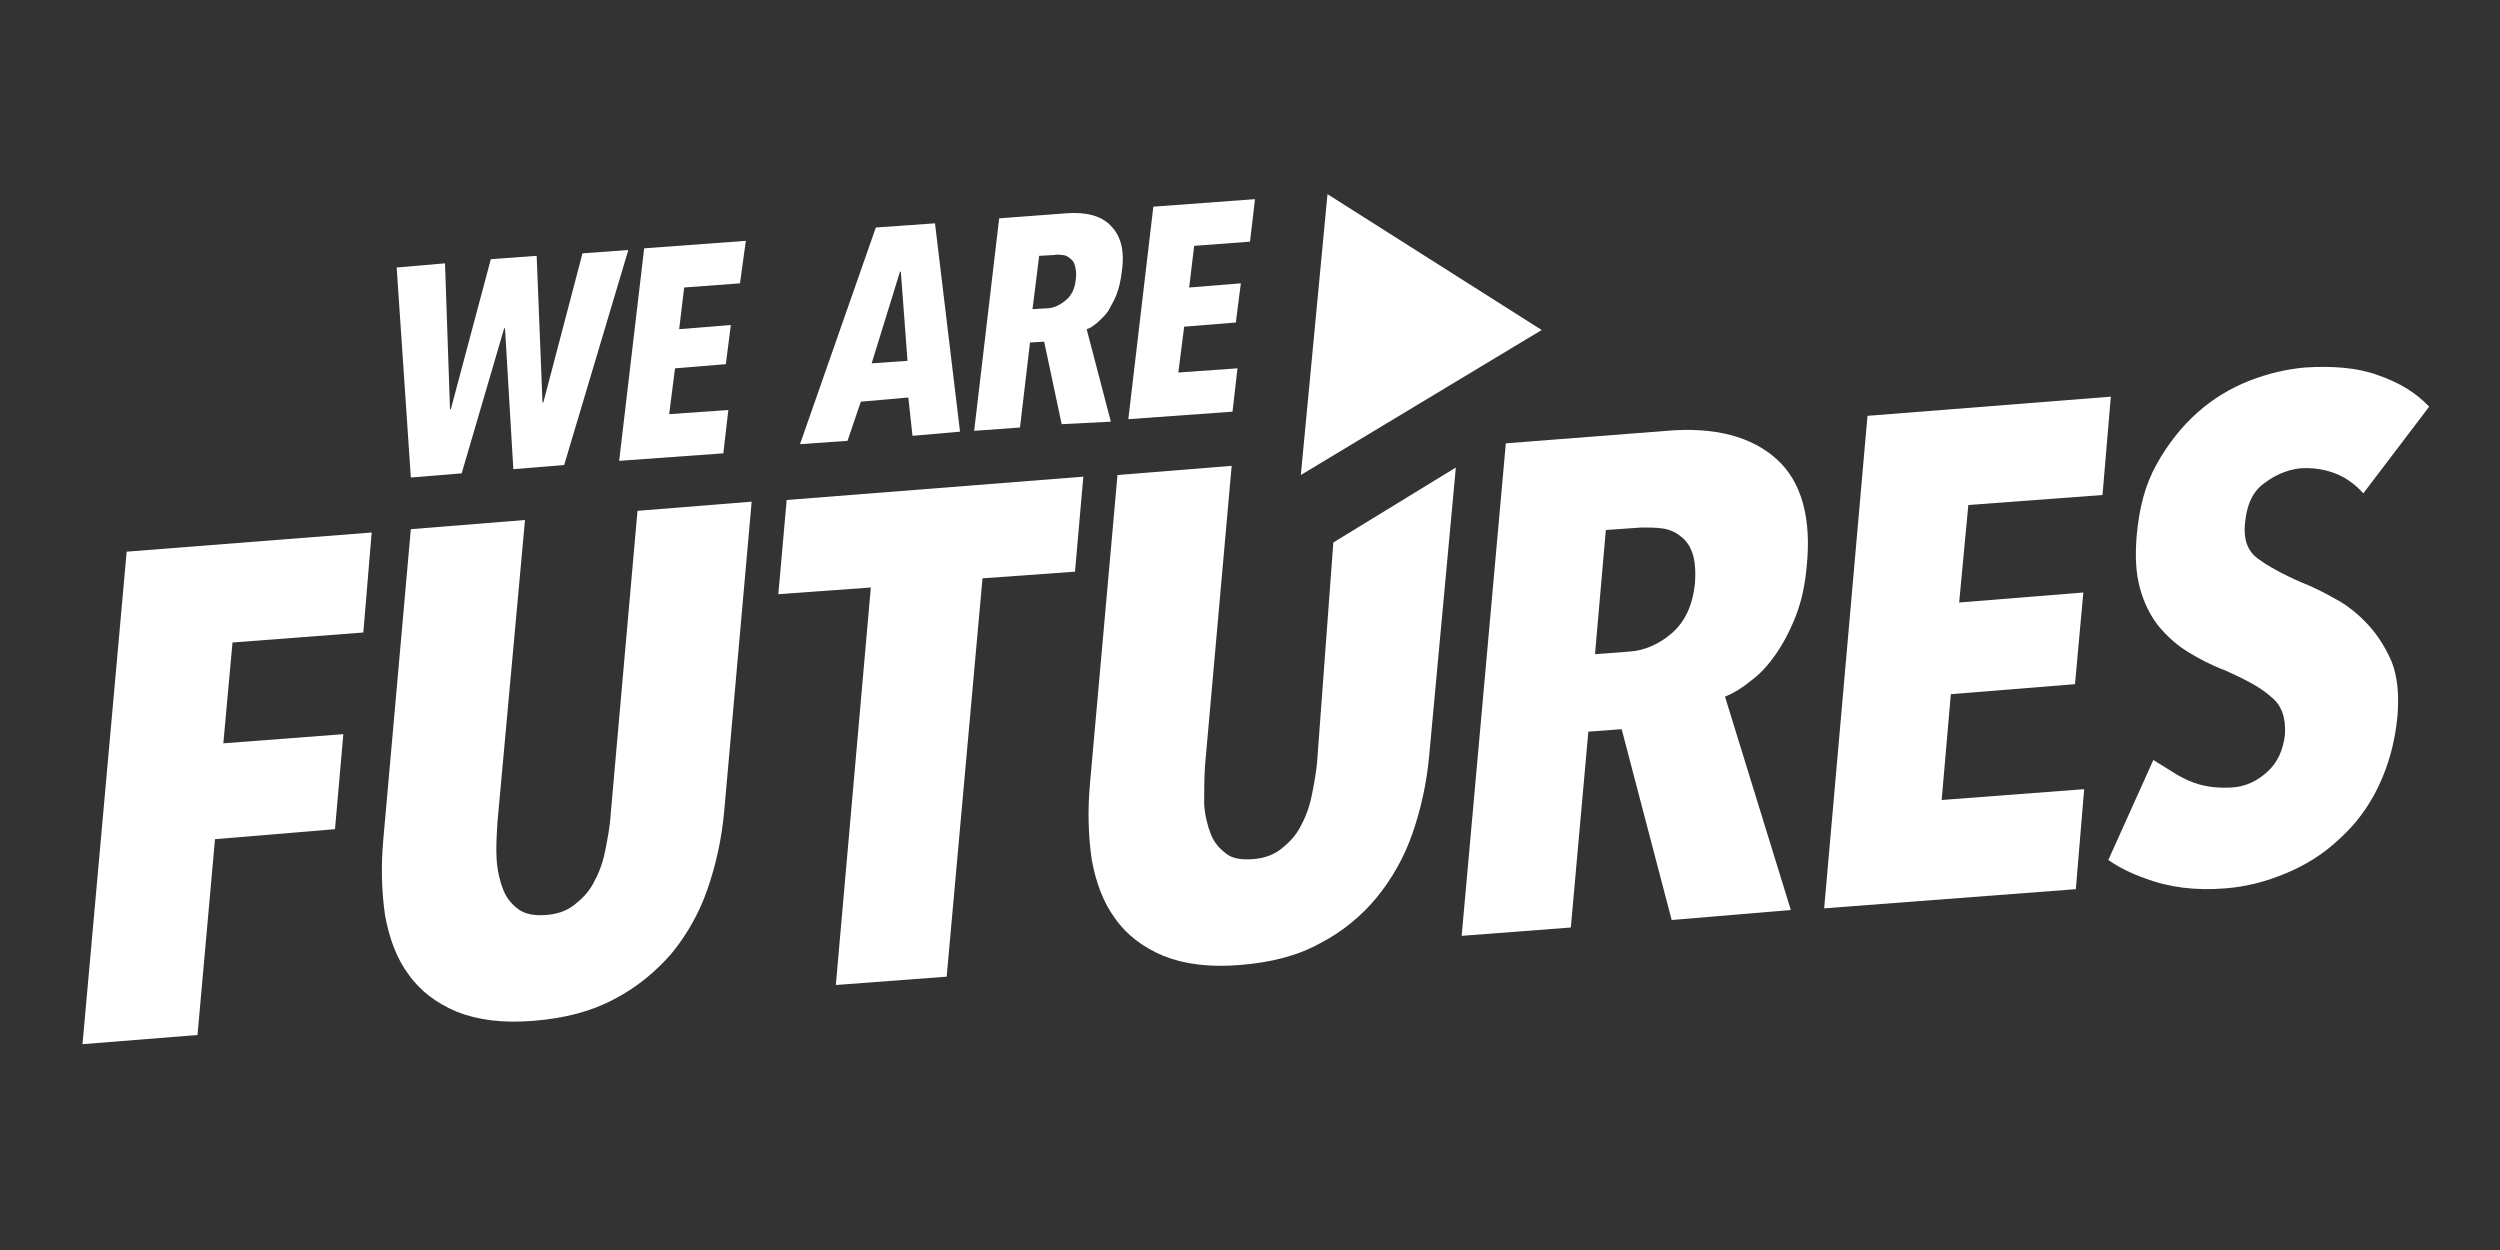
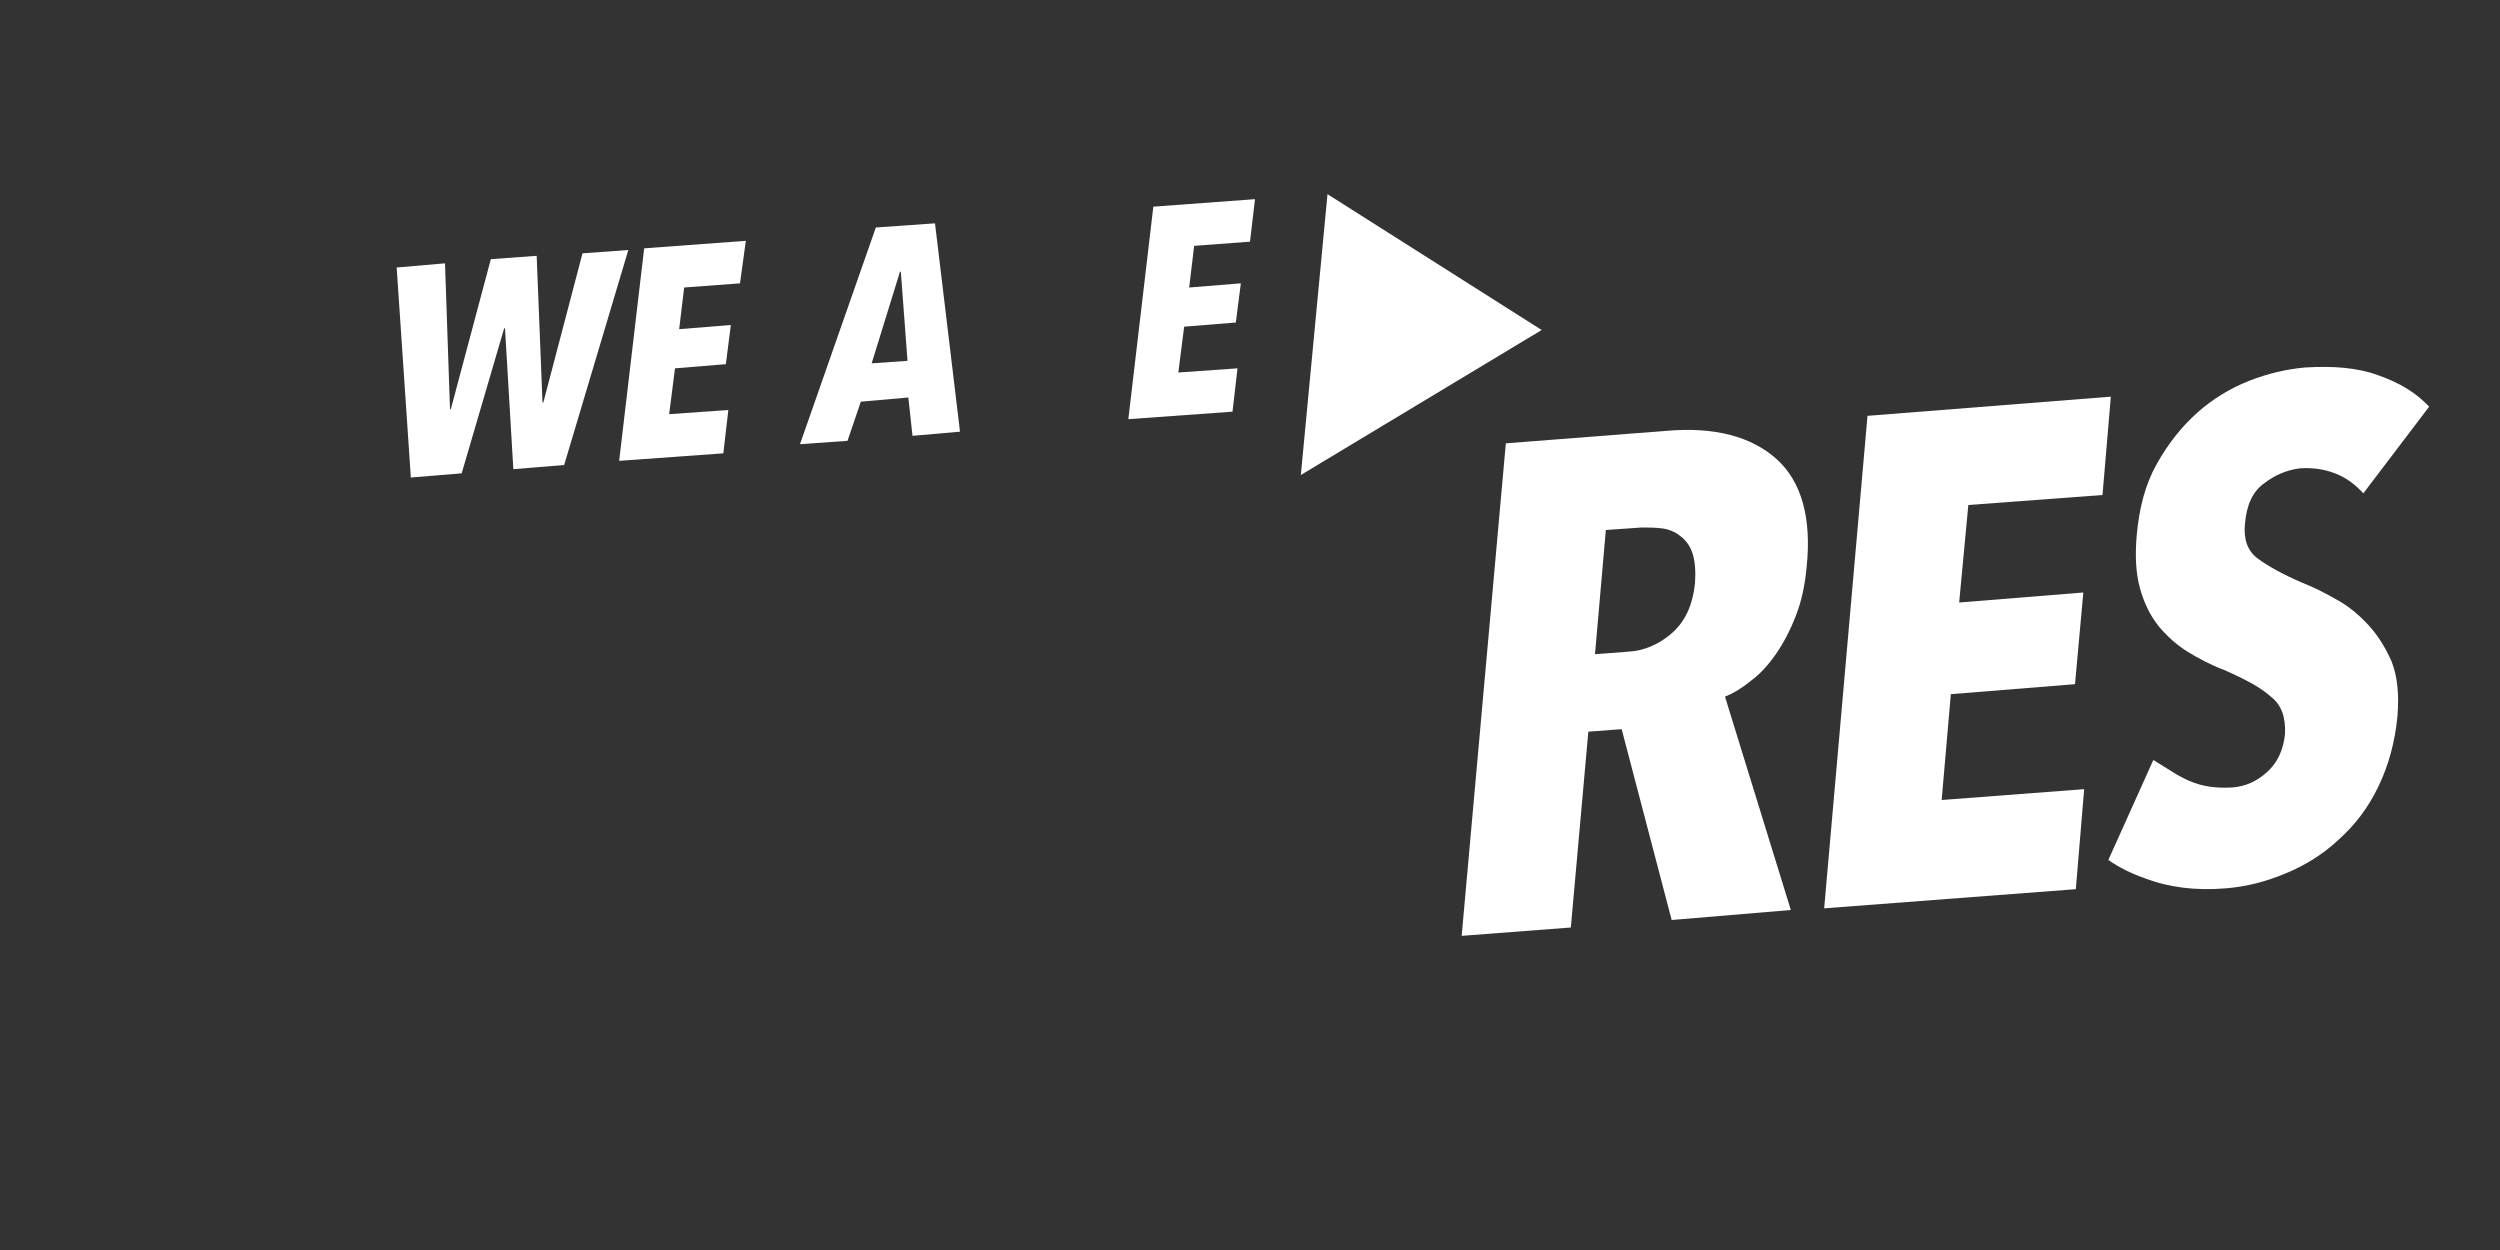
<svg xmlns="http://www.w3.org/2000/svg" version="1.1" id="Layer_1" x="0px" y="0px" viewBox="0 0 300 150" style="enable-background:new 0 0 300 150;" xml:space="preserve">
  <rect x="0" y="0" width="300" height="150" fill="#333333" stroke="none" />
  <style type="text/css"> .st0{fill:#fff;} .st1{fill:#fff;} </style>
  <g>
    <g>
-       <polygon class="st0" points="9.9,125.3 23.7,124.2 25.8,100.7 40.2,99.5 41.2,88.1 26.8,89.2 27.9,77.1 43.6,75.9 44.6,63.9 15.2,66.2 " />
-     </g>
+       </g>
    <g>
-       <path class="st0" d="M73.3,97.5c-0.1,1.7-0.4,3.2-0.7,4.7s-0.8,2.7-1.4,3.8c-0.6,1.1-1.4,1.9-2.3,2.6c-0.9,0.7-2,1.1-3.4,1.2 s-2.5-0.1-3.3-0.7c-0.8-0.6-1.4-1.3-1.8-2.3c-0.4-1-0.7-2.2-0.8-3.6c-0.1-1.4,0-3,0.1-4.6L63,62.4l-13.7,1.1l-3.3,37.2 c-0.3,3.3-0.2,6.3,0.2,9.1c0.5,2.8,1.4,5.2,2.8,7.1c1.4,2,3.4,3.5,5.8,4.5c2.5,1,5.5,1.4,9.2,1.1c3.7-0.3,6.9-1.1,9.7-2.6 c2.7-1.4,5-3.3,6.9-5.5c1.8-2.2,3.3-4.8,4.3-7.7c1-2.9,1.7-6,2-9.3l3.3-37.2l-13.7,1.1L73.3,97.5z" />
-     </g>
+       </g>
    <g>
-       <polygon class="st0" points="93.4,71.3 104.5,70.5 100.3,118.2 113.6,117.2 117.9,69.4 129,68.6 130,57.2 94.4,60 " />
-     </g>
+       </g>
    <g>
      <polygon class="st0" points="252.3,59.4 253.3,47.6 224.1,49.9 218.9,109 249.1,106.7 250.1,94.7 233,96 234.1,83.3 249,82.1 250,71.1 235.1,72.3 236.2,60.6 " />
    </g>
    <g>
      <polygon class="st1" points="159.3,23.3 156.1,57 185,39.6 " />
    </g>
    <path class="st0" d="M284.2,75c-1.1-1.2-2.4-2.3-3.9-3.1c-1.4-0.8-2.8-1.5-4.1-2c-2.3-1-4.1-2-5.3-2.9c-1.2-0.9-1.7-2.3-1.5-4.2 c0.2-2.2,0.9-3.8,2.3-4.8c1.3-1,2.7-1.6,4.3-1.8c1.5-0.1,2.9,0.1,4.2,0.6c1.3,0.5,2.4,1.3,3.4,2.4l7.9-10.4 c-1.6-1.7-3.6-2.9-6.2-3.8c-2.5-0.9-5.4-1.1-8.7-0.9c-2.2,0.2-4.4,0.7-6.7,1.6c-2.3,0.9-4.4,2.2-6.2,3.8c-1.9,1.7-3.5,3.7-4.9,6.2 s-2.1,5.3-2.4,8.6c-0.2,2.5-0.1,4.5,0.4,6.3s1.2,3.2,2.2,4.5c1,1.2,2.2,2.3,3.5,3.1s2.8,1.6,4.4,2.2c2.5,1.1,4.4,2.1,5.6,3.2 c1.3,1,1.8,2.5,1.7,4.5c-0.2,1.9-0.9,3.4-2.1,4.5c-1.2,1.1-2.6,1.8-4.3,1.9c-1.8,0.1-3.5-0.1-5.1-0.8c-0.5-0.2-1-0.5-1.4-0.7 l-2.9-1.8l-5.4,12c1.3,0.9,2.7,1.6,4.4,2.2c2.9,1.1,6.1,1.5,9.7,1.2c2.5-0.2,4.8-0.8,7.2-1.8s4.5-2.3,6.4-4.1 c1.9-1.7,3.5-3.8,4.7-6.3c1.2-2.5,2-5.3,2.3-8.5c0.2-2.6,0-4.7-0.7-6.5C286.3,77.8,285.4,76.3,284.2,75z" />
    <g>
      <path class="st0" d="M67.7,55.8l-6.1,0.5l-1-16.9h-0.1l-5.1,17.4l-6.1,0.5l-1.7-25.2l5.8-0.5L54,49.1h0.1l4.8-18l5.5-0.4l0.7,17.6 h0.1l4.7-17.9l5.5-0.4L67.7,55.8z" />
      <path class="st0" d="M74.3,55.3l3-25.5l12.2-0.9L88.8,34l-6.7,0.5l-0.6,5l6.2-0.5l-0.6,4.7L81,44.2l-0.7,5.5l7.1-0.5l-0.6,5.2 L74.3,55.3z" />
      <path class="st0" d="M109.5,52.3l-0.5-4.6l-5.7,0.5l-1.6,4.7l-5.7,0.4l9.1-26l7.1-0.5l3,25L109.5,52.3z M108.1,32.6h-0.1l-3.4,11 l4.3-0.3L108.1,32.6z" />
-       <path class="st0" d="M127.4,50.9l-2.1-9.9l-1.7,0.1l-1.2,10.2l-5.5,0.4l3-25.5l8-0.6c2.4-0.2,4.3,0.3,5.4,1.5 c1.2,1.2,1.7,3,1.3,5.6c-0.1,0.9-0.3,1.8-0.6,2.6c-0.3,0.8-0.7,1.4-1,2c-0.4,0.6-0.9,1-1.3,1.4c-0.5,0.4-0.9,0.7-1.3,0.8l2.9,11.1 L127.4,50.9z M129.1,33.5c0.1-0.7,0-1.2-0.1-1.6c-0.1-0.4-0.3-0.7-0.6-0.9c-0.2-0.2-0.6-0.4-0.9-0.4c-0.3,0-0.7-0.1-1,0l-1.8,0.1 l-0.8,6.4l1.7-0.1c0.8,0,1.6-0.4,2.2-0.9C128.6,35.5,129,34.6,129.1,33.5z" />
      <path class="st0" d="M135.4,50.3l3-25.5l12.2-0.9L150,29l-6.7,0.5l-0.6,5l6.2-0.5l-0.6,4.7l-6.2,0.5l-0.7,5.5l7.1-0.5l-0.6,5.2 L135.4,50.3z" />
    </g>
    <path class="st0" d="M200.6,110.4l-6-22.9l-4,0.3l-2.1,23.5l-13.1,1l5.3-59.1l19.3-1.5c5.8-0.5,10.2,0.7,13.2,3.4s4.2,7.1,3.6,12.9 c-0.2,2.2-0.6,4.1-1.3,5.9c-0.7,1.8-1.5,3.3-2.4,4.6c-0.9,1.3-1.9,2.4-3,3.2c-1.1,0.9-2.1,1.5-3.1,1.9l7.9,25.6L200.6,110.4z M203.4,70c0.1-1.5,0-2.7-0.3-3.6c-0.3-0.9-0.8-1.6-1.5-2.1c-0.6-0.5-1.4-0.8-2.2-0.9s-1.6-0.1-2.4-0.1l-4.3,0.3l-1.3,14.9l4-0.3 c1.9-0.1,3.7-0.9,5.2-2.2C202.2,74.6,203.1,72.7,203.4,70z" />
-     <path class="st0" d="M160,65.1l-1.9,25.7c-0.1,1.7-0.4,3.2-0.7,4.7c-0.3,1.5-0.8,2.7-1.4,3.8c-0.6,1.1-1.4,1.9-2.3,2.6 c-0.9,0.7-2,1.1-3.4,1.2c-1.4,0.1-2.5-0.1-3.2-0.7c-0.8-0.6-1.4-1.3-1.8-2.3c-0.4-1-0.7-2.2-0.8-3.6c0-1.4,0-3,0.1-4.6l3.2-36 l-13.7,1.1L130.8,94c-0.3,3.3-0.2,6.3,0.2,9.1c0.5,2.8,1.4,5.2,2.8,7.1c1.4,2,3.4,3.5,5.8,4.5c2.5,1,5.5,1.4,9.2,1.1 c3.7-0.3,6.9-1.1,9.6-2.6c2.7-1.4,5-3.3,6.8-5.5c1.8-2.2,3.3-4.8,4.3-7.7s1.7-6,2-9.3l3.2-34.6L160,65.1z" />
  </g>
</svg>